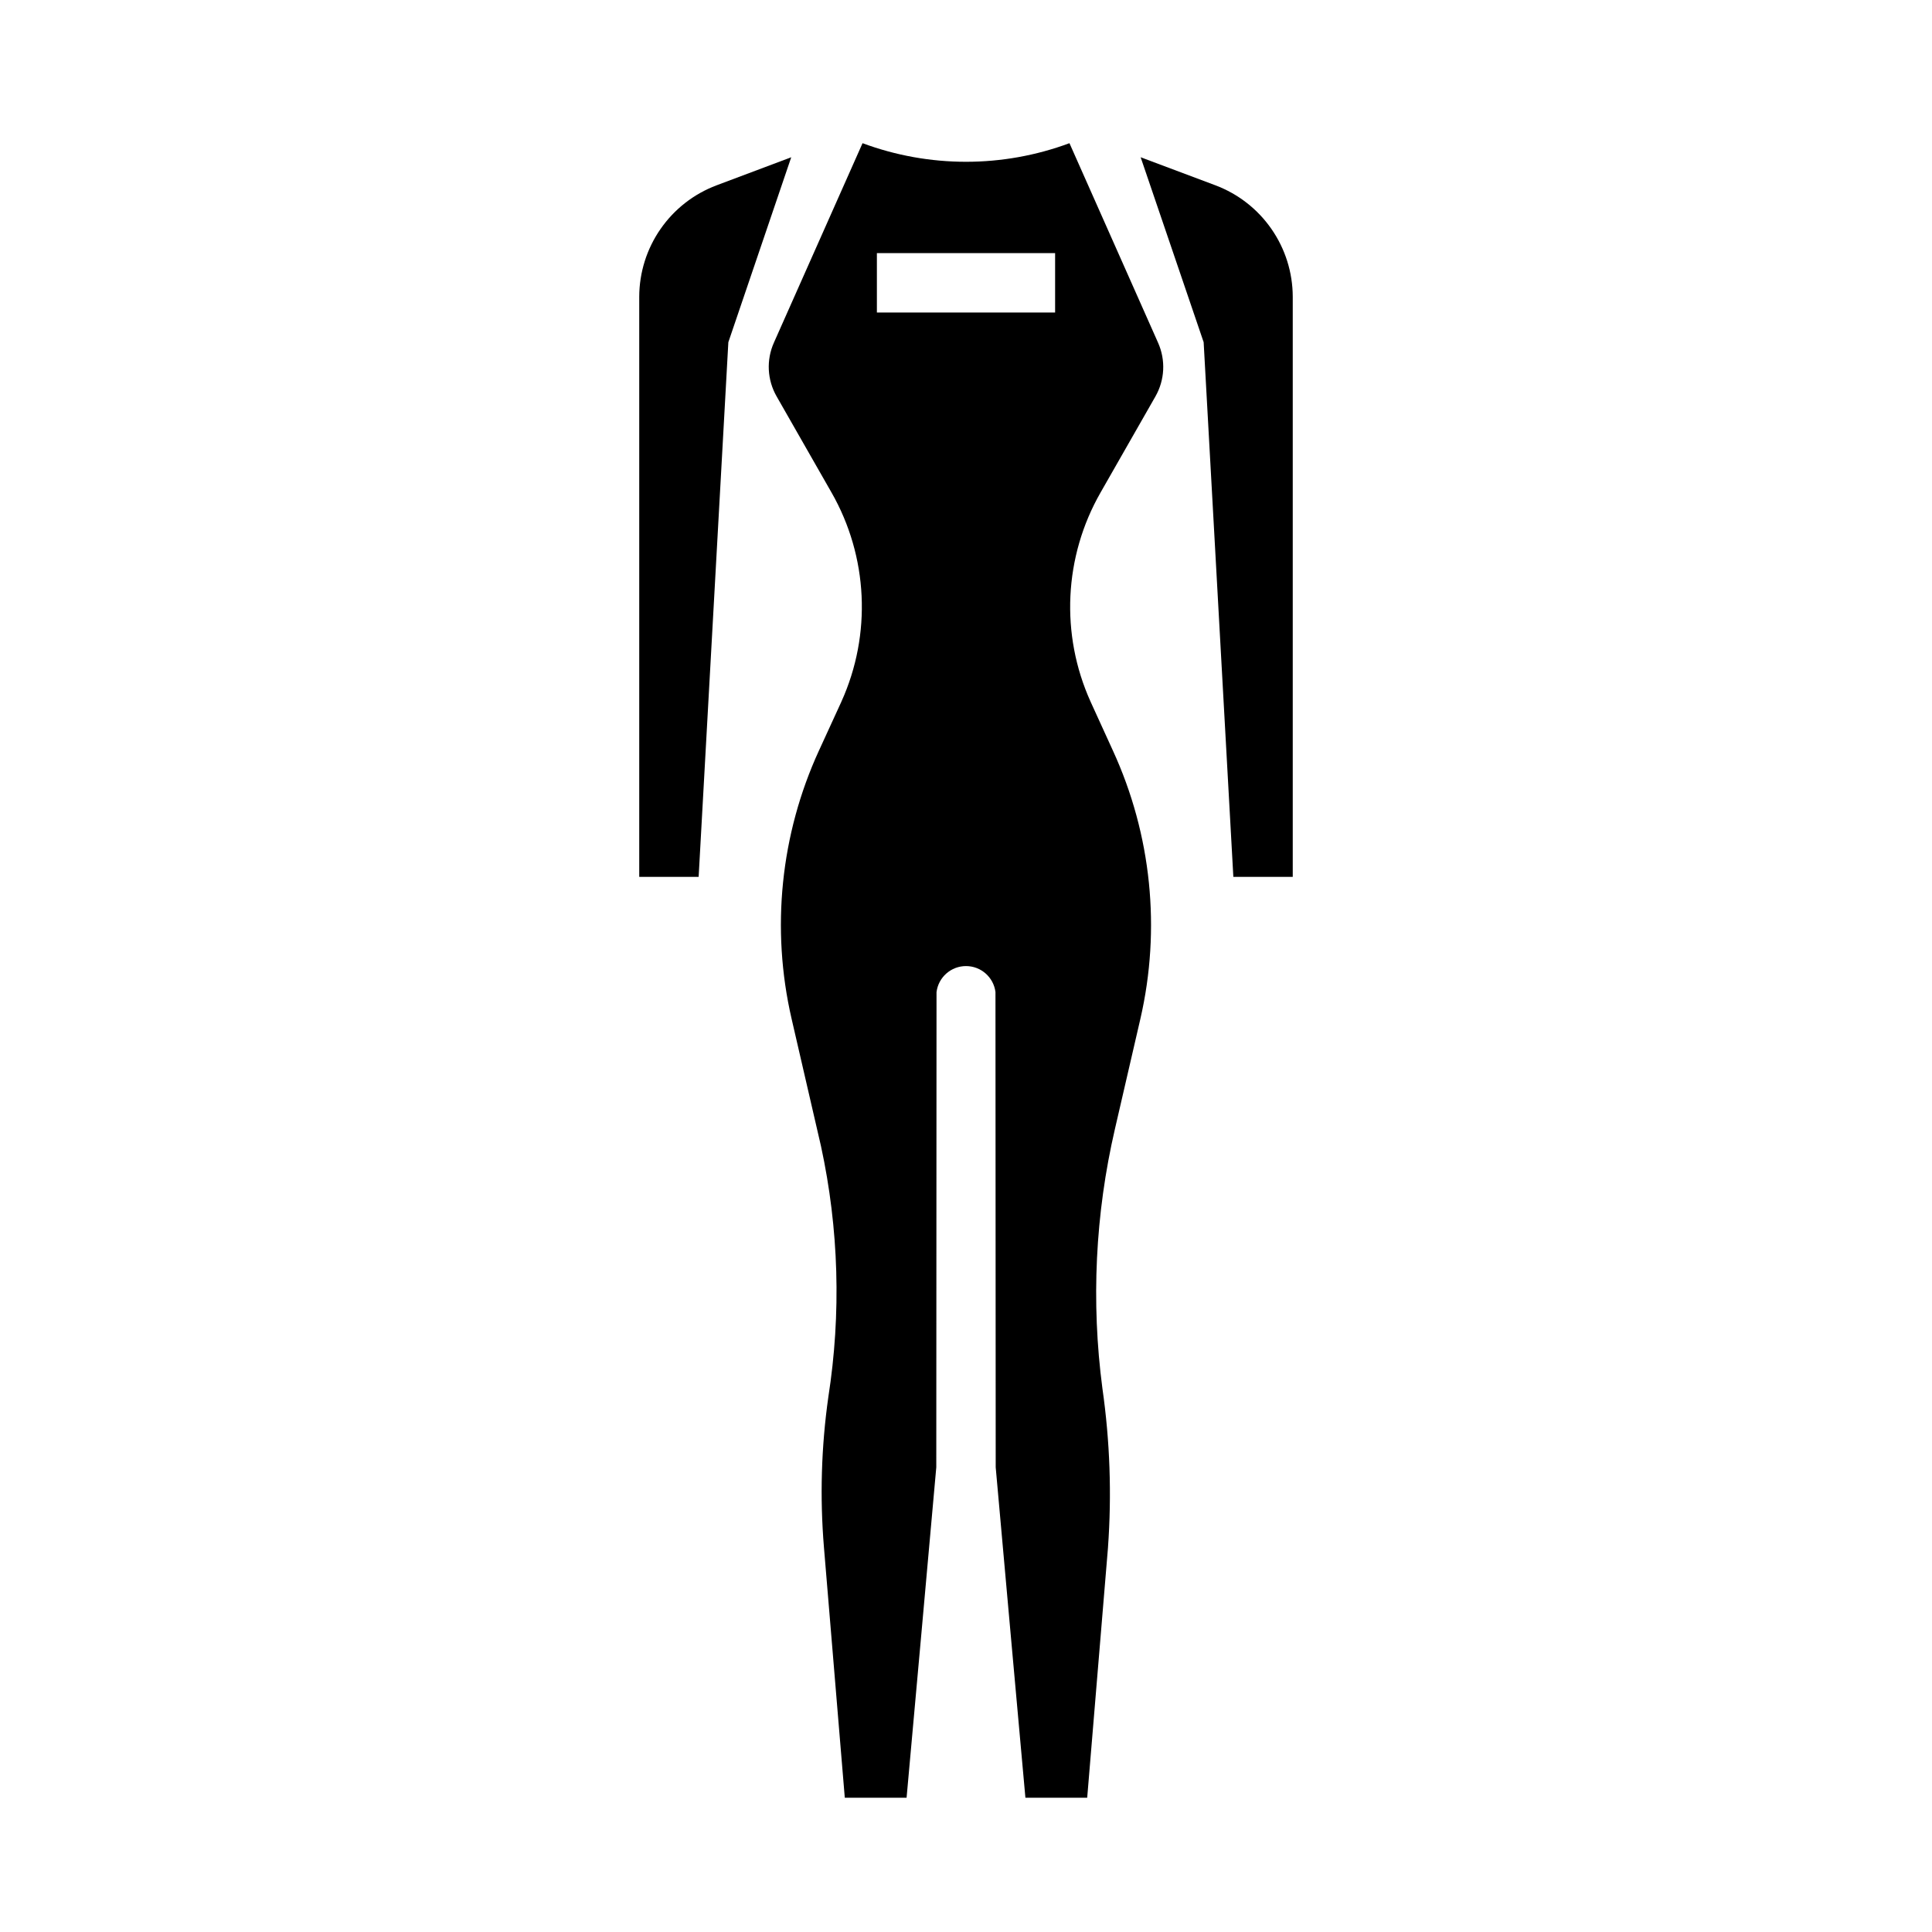
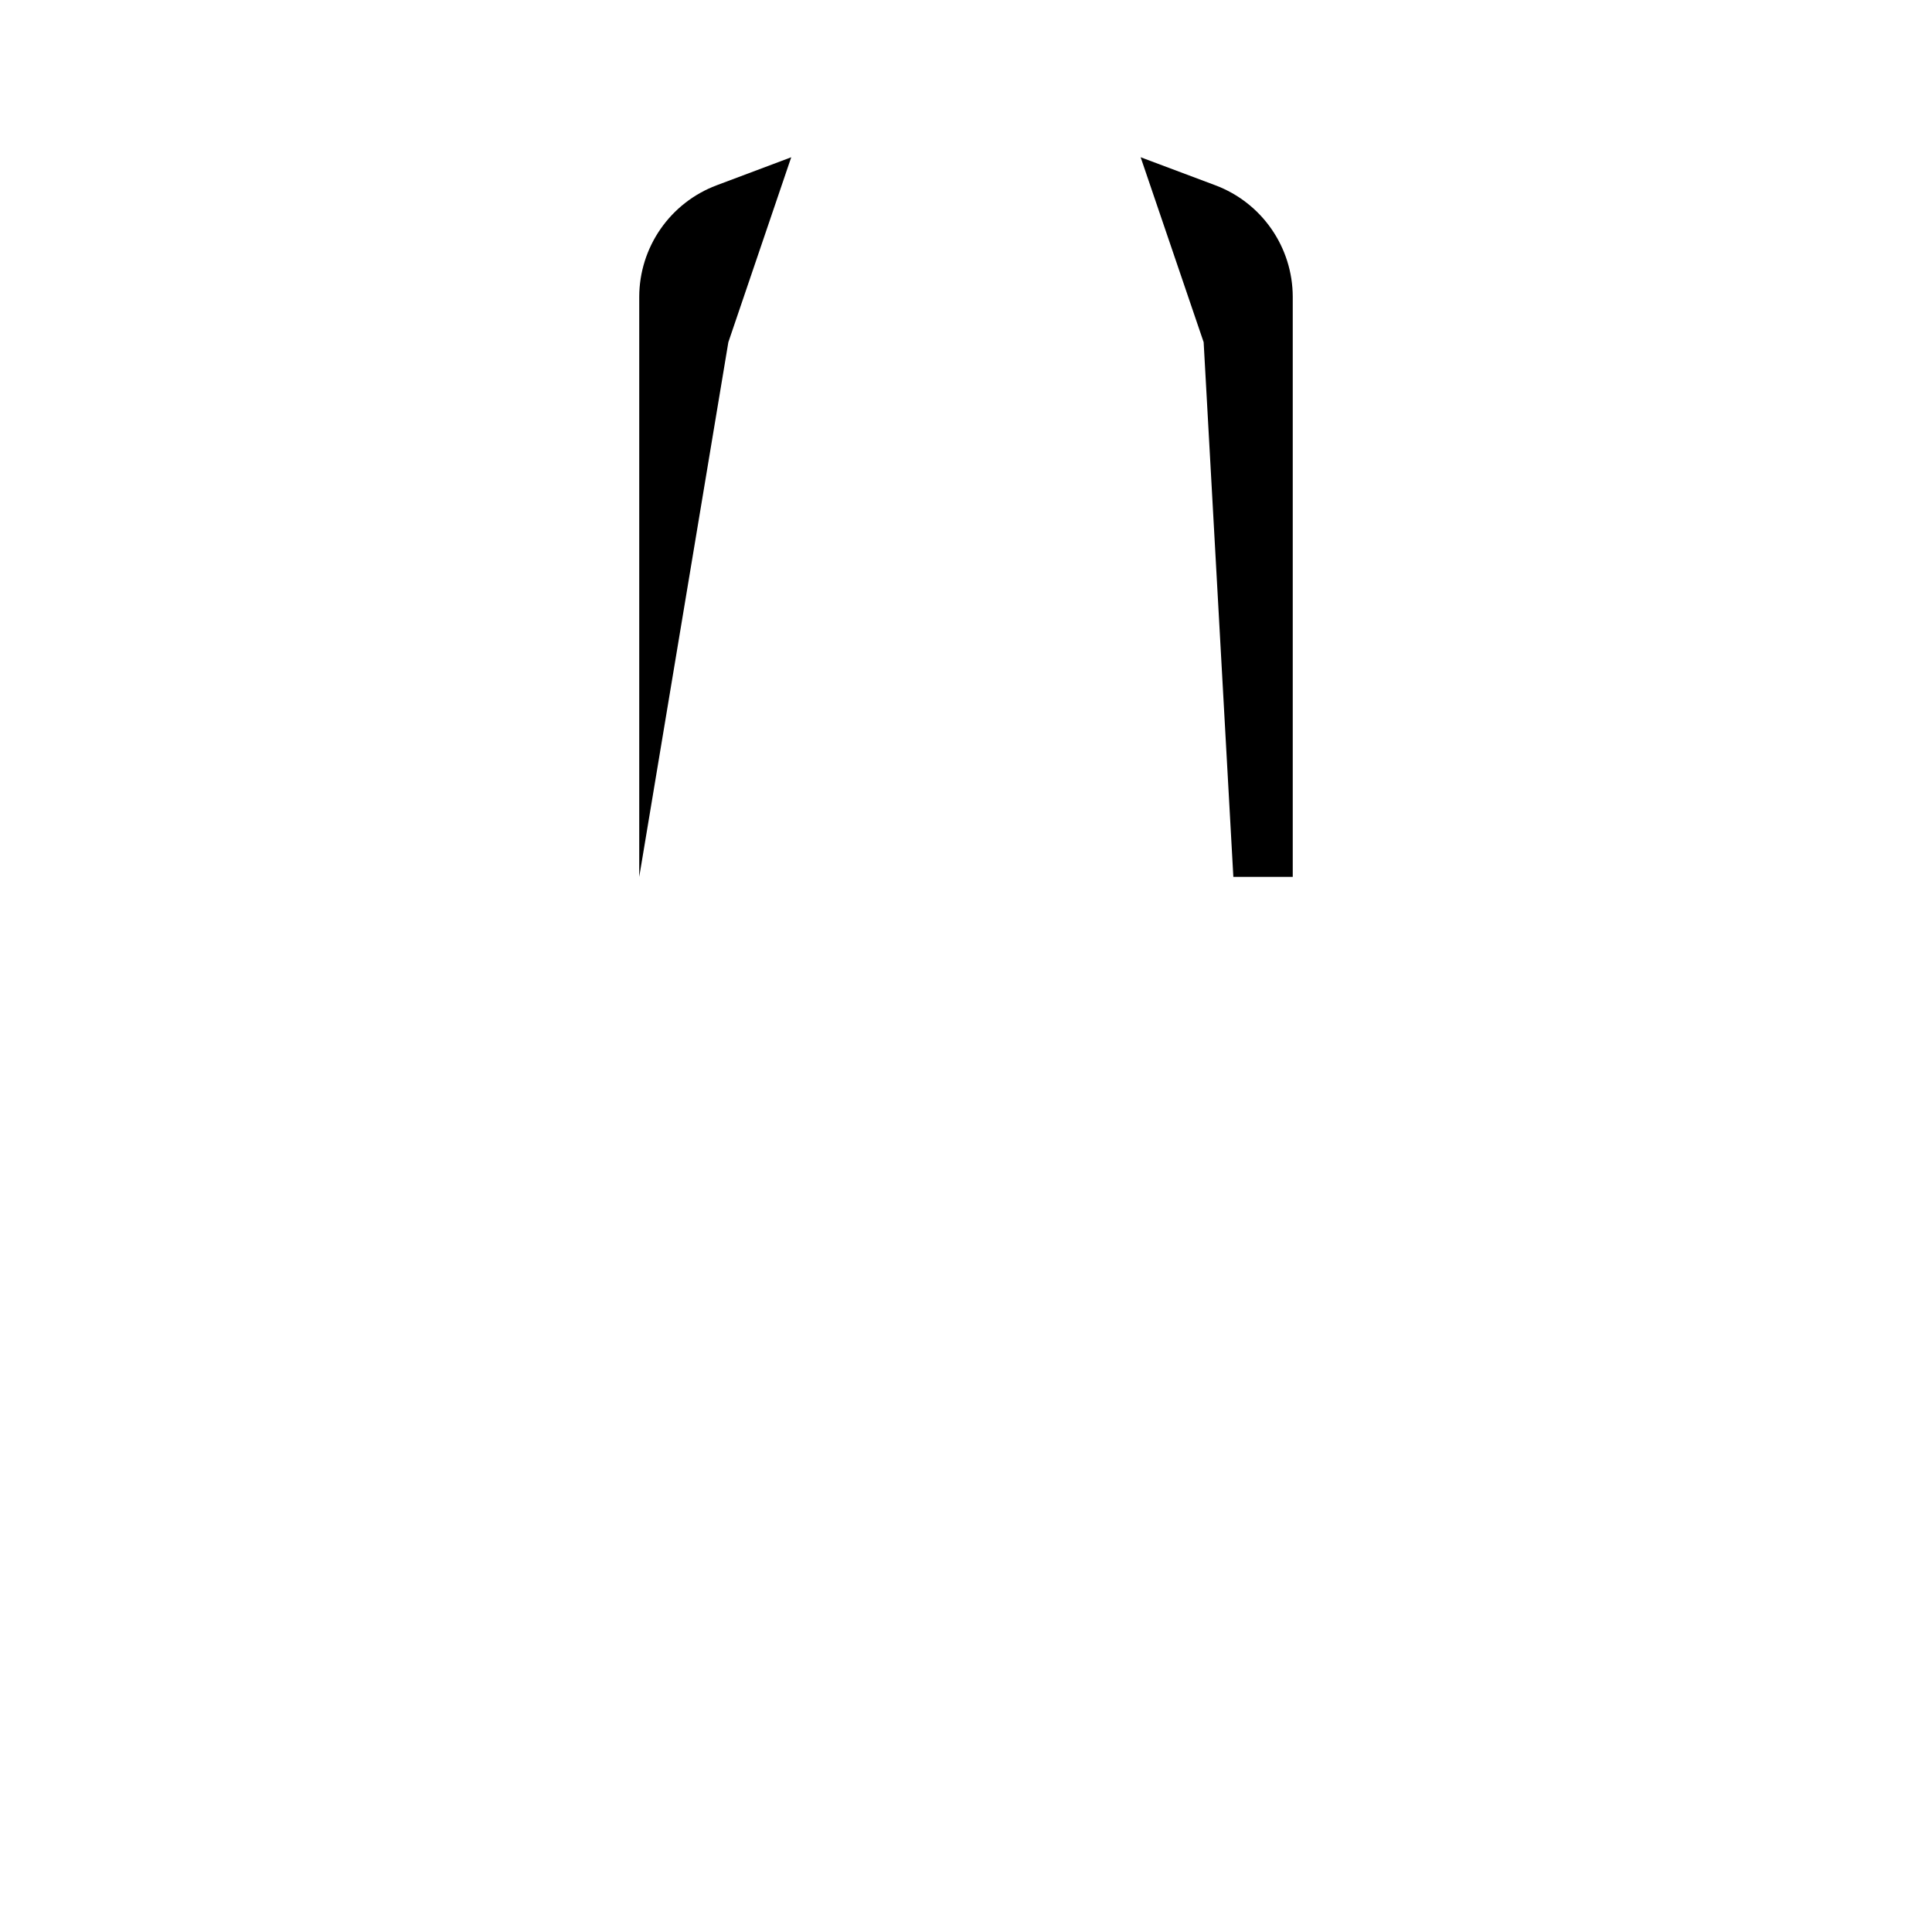
<svg xmlns="http://www.w3.org/2000/svg" fill="#000000" width="800px" height="800px" version="1.1" viewBox="144 144 512 512">
  <g>
    <path d="m470.85 376.38h15.742v-153.78c-0.023-6.406-1.992-12.66-5.648-17.922-3.652-5.266-8.82-9.297-14.816-11.559l-19.844-7.445 16.695 49.012z" />
-     <path d="m337.02 234.69 16.664-49.012-19.812 7.445c-6 2.262-11.168 6.293-14.82 11.559-3.656 5.262-5.625 11.516-5.648 17.922v153.78h15.742z" />
-     <path d="m433.01 329.94c-8.047-17.82-7.066-38.418 2.637-55.395l14.562-25.496v-0.004c2.473-4.34 2.738-9.598 0.715-14.168l-23.504-52.93c-17.688 6.57-37.148 6.57-54.836 0l-23.508 52.898c-2.023 4.57-1.758 9.828 0.715 14.168l14.562 25.496 0.004 0.004c9.703 16.977 10.684 37.574 2.637 55.395l-0.055 0.133-5.894 12.848h-0.004c-10.207 22.25-12.762 47.254-7.258 71.109l7.793 33.762c4.731 21.855 5.391 44.398 1.938 66.496-1.867 13.191-2.258 26.547-1.156 39.824l5.523 66.336h16.375s7.871-87.238 7.871-87.57l0.062-125.95 0.004 0.004c0.5-3.934 3.844-6.879 7.809-6.879 3.961 0 7.309 2.945 7.809 6.879l0.062 125.95c0 0.328 7.871 87.566 7.871 87.566h16.375l5.512-66.312h-0.004c1.016-14.066 0.52-28.203-1.477-42.164-3.023-22.934-1.898-46.223 3.32-68.762l6.731-29.125c5.504-23.855 2.953-48.859-7.258-71.109l-5.879-12.879zm-9.395-103.12h-47.23v-15.742h47.23z" />
+     <path d="m337.02 234.69 16.664-49.012-19.812 7.445c-6 2.262-11.168 6.293-14.82 11.559-3.656 5.262-5.625 11.516-5.648 17.922v153.78z" />
  </g>
</svg>